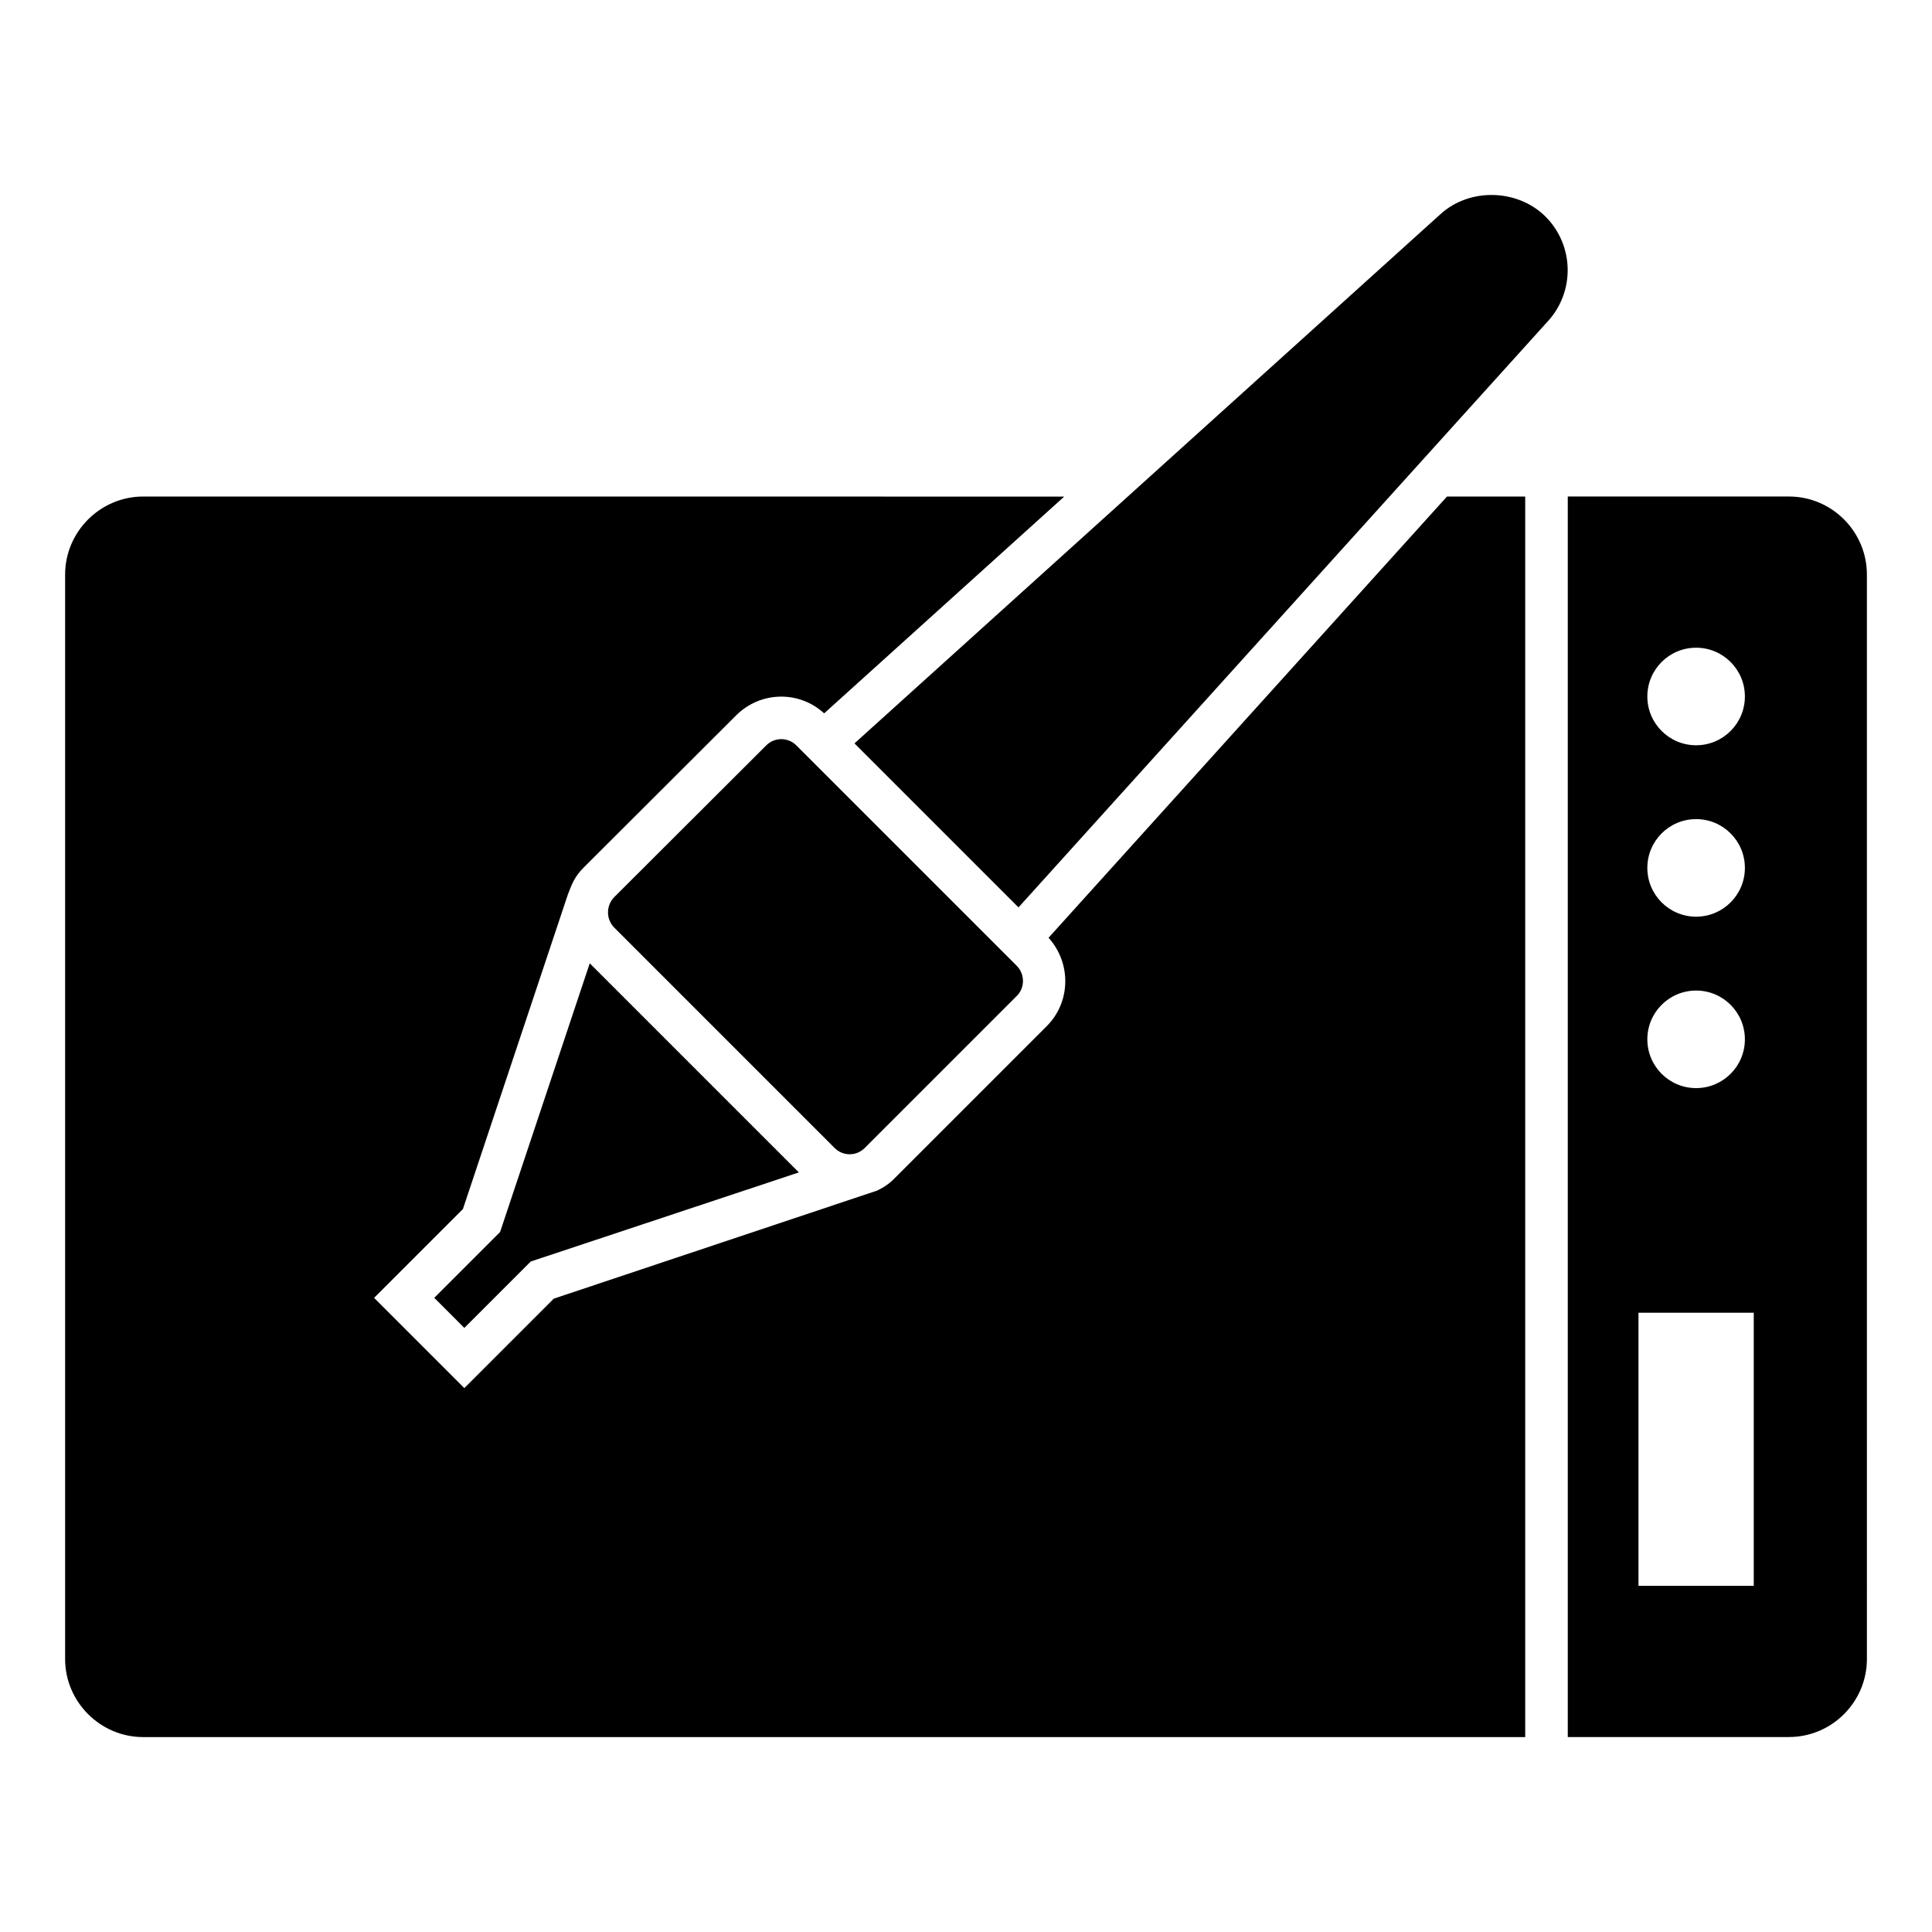
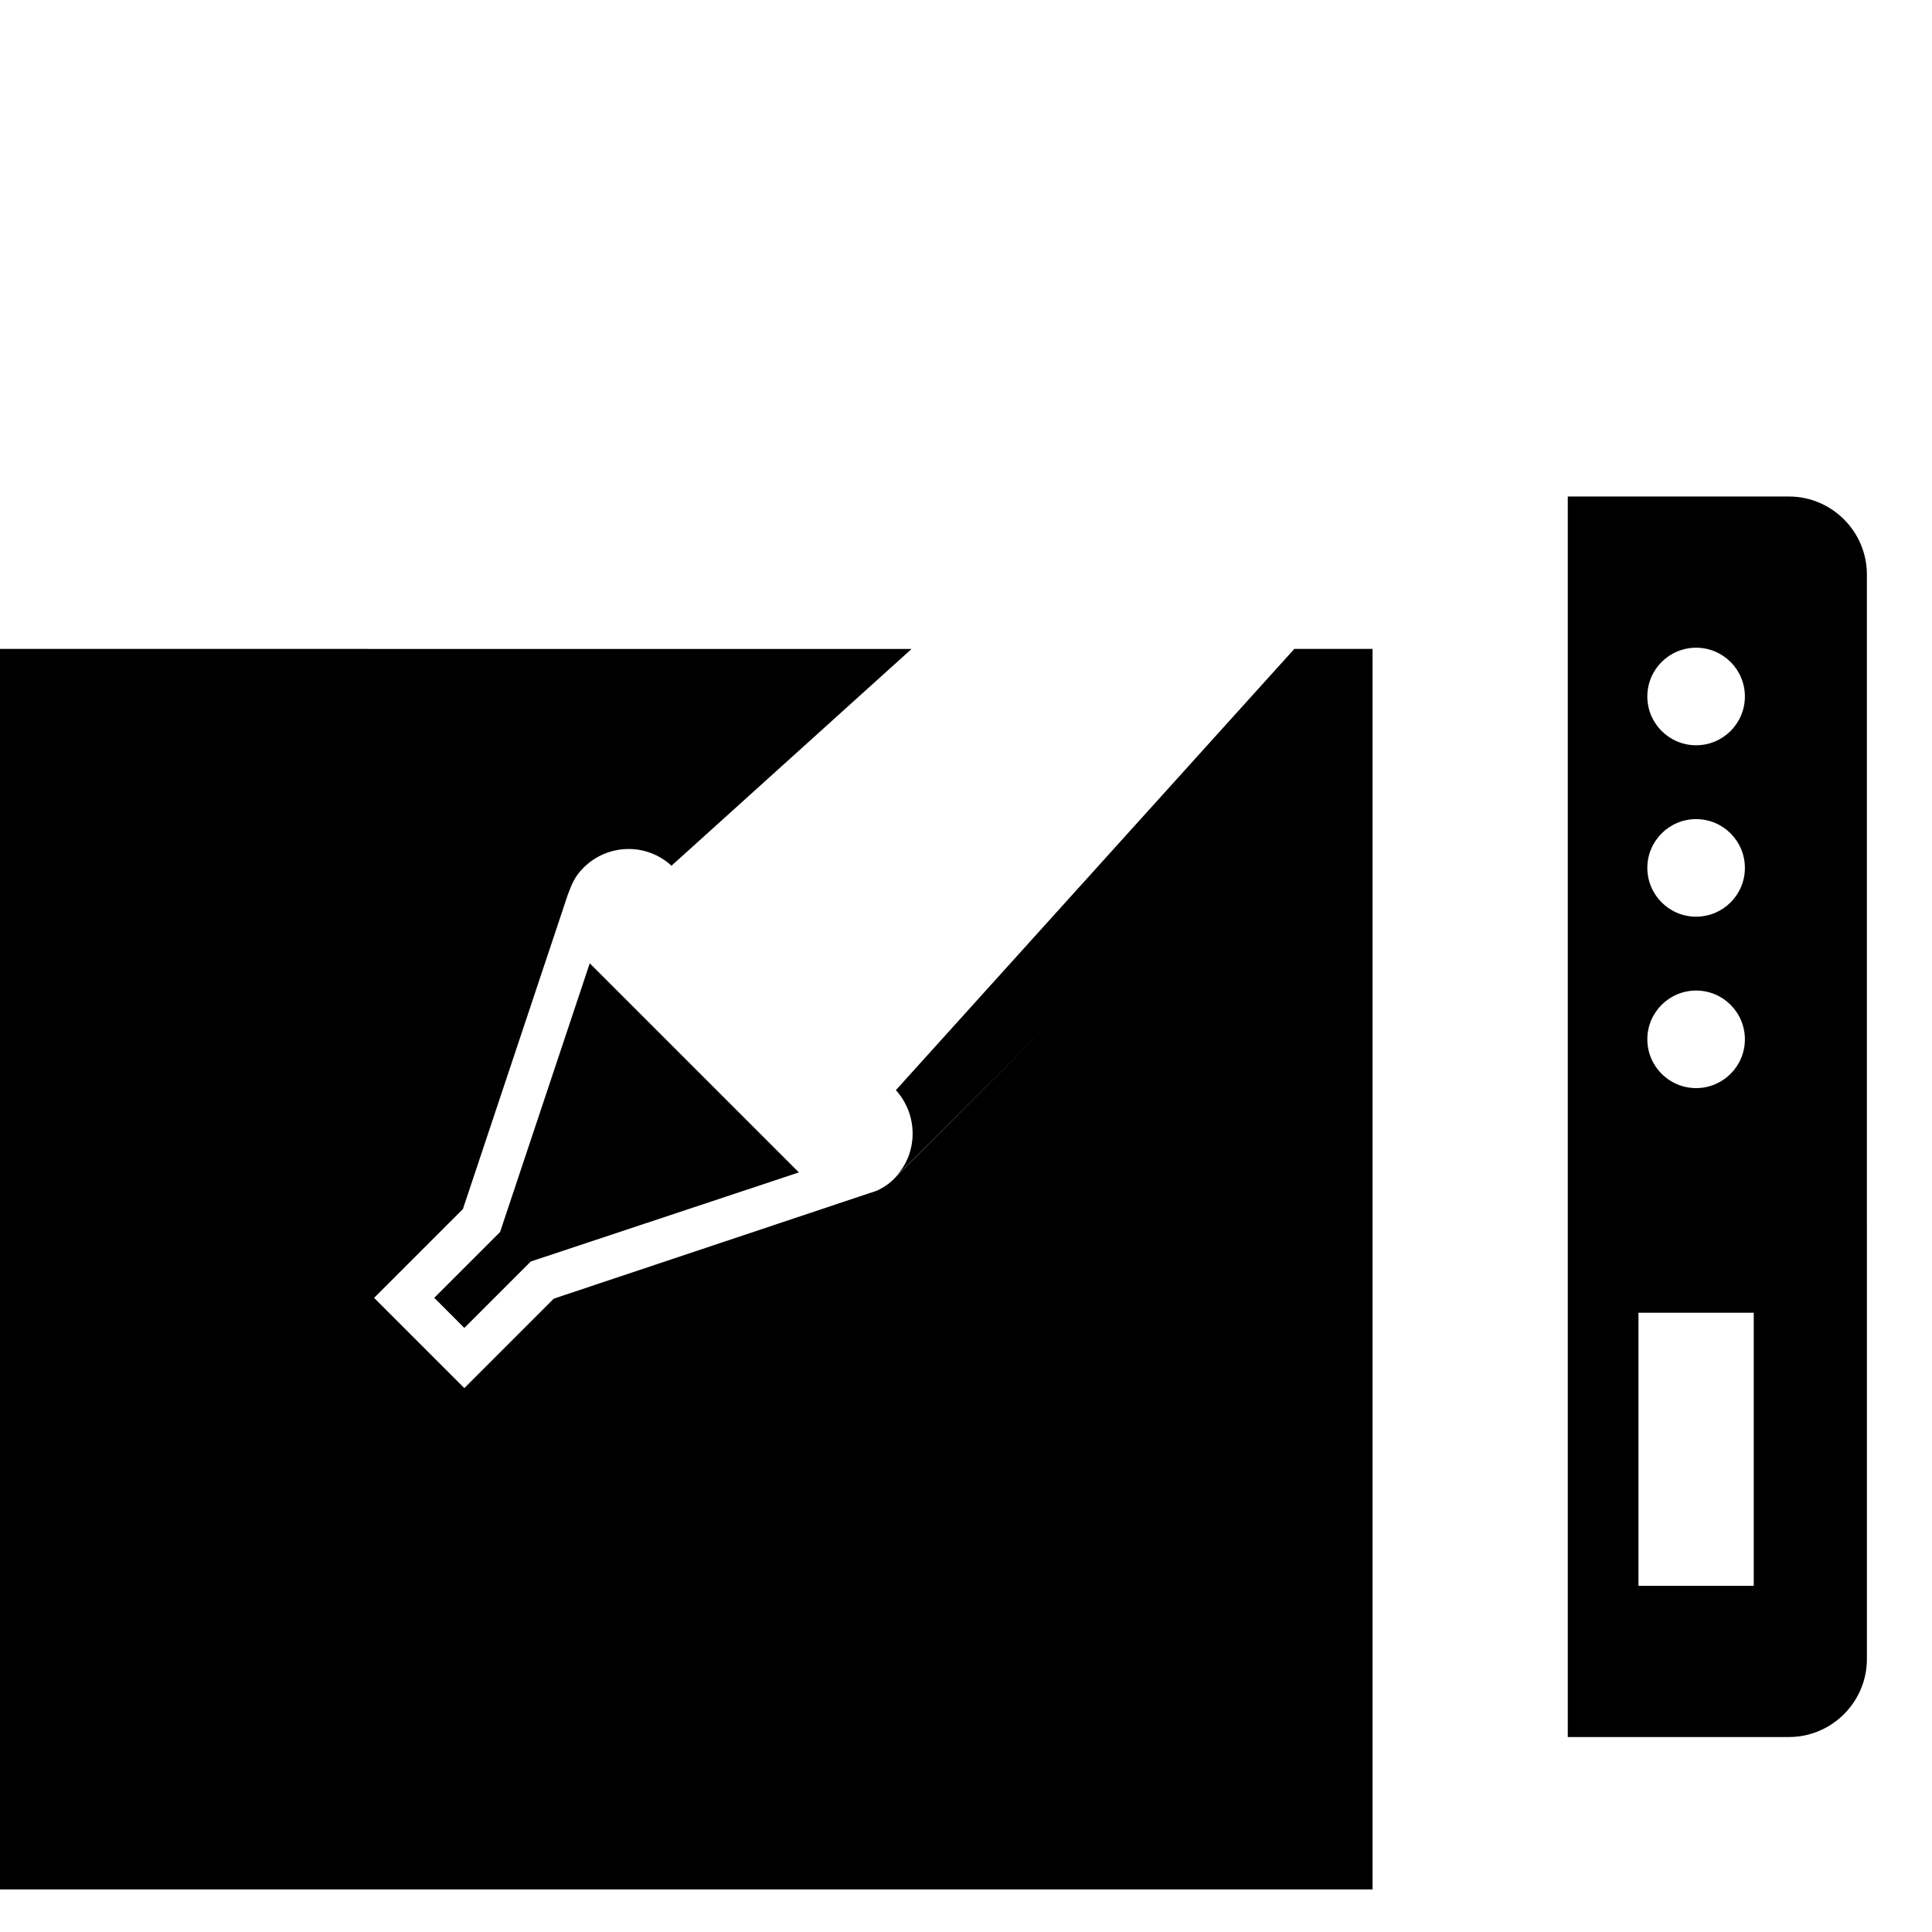
<svg xmlns="http://www.w3.org/2000/svg" fill="#000000" width="800px" height="800px" version="1.1" viewBox="144 144 512 512">
  <g>
-     <path d="m413.46 407.93-40.305 40.305c-1.055 1.055-2.481 1.656-3.984 1.656-1.504 0-2.934-0.602-3.984-1.656l-58.426-58.426c-2.18-2.254-2.18-5.789 0-8.047l40.305-40.23c1.051-1.055 2.481-1.652 3.984-1.652s2.934 0.602 3.984 1.652l58.426 58.426c2.184 2.258 2.184 5.793 0 7.973z" />
-     <path d="m554.22 229.11-140.31 155.36-43.465-43.465 155.36-140.31c7.746-6.992 20.379-6.617 27.746 0.676 7.598 7.594 7.898 19.777 0.676 27.746z" />
    <path d="m355.71 454.7-71.059 23.613-17.598 17.598-7.969-7.973 17.445-17.445 23.762-71.211z" />
    <path d="m618.07 275.58h-58.594v328.75h58.594c11.43 0 20.68-9.324 20.68-20.68l-0.004-287.39c0-11.355-9.246-20.68-20.676-20.68zm-24.582 40.07c7.137 0 12.926 5.785 12.926 12.926 0 7.137-5.785 12.926-12.926 12.926-7.137 0-12.926-5.785-12.926-12.926s5.785-12.926 12.926-12.926zm0 45.426c7.137 0 12.926 5.785 12.926 12.926 0 7.137-5.785 12.926-12.926 12.926-7.137 0-12.926-5.785-12.926-12.926 0-7.137 5.785-12.926 12.926-12.926zm0 45.43c7.137 0 12.926 5.785 12.926 12.926 0 7.137-5.785 12.926-12.926 12.926-7.137 0-12.926-5.785-12.926-12.926s5.785-12.926 12.926-12.926zm15.273 157.76h-30.547v-72.375h30.547z" />
-     <path d="m292.03 487.73h0.008l0.008-0.004z" />
-     <path d="m292.66 487.52-0.055 0.016 0.043-0.012z" />
    <path d="m290.74 488.16c0.031-0.008 0.098-0.031 0.191-0.066-0.156 0.055-0.238 0.082-0.191 0.066z" />
-     <path d="m292.04 487.72c0.172-0.059 0.352-0.117 0.566-0.188-0.18 0.059-0.359 0.121-0.566 0.188z" />
-     <path d="m421.43 415.9-40.305 40.305c-1.355 1.43-2.934 2.481-4.664 3.309-55.992 18.715-76.496 25.566-83.02 27.746 0.125-0.043 0.234-0.078 0.344-0.113 1.078-0.359 0.77-0.258 0 0-0.277 0.094-0.656 0.219-1.141 0.383-0.211 0.07-0.414 0.137-0.613 0.207-0.387 0.129-0.797 0.266-1.293 0.434l-23.688 23.688-23.91-23.91 23.535-23.535 27.824-83.391c0.918-2.332 1.613-4.547 4.137-7.07l40.457-40.379c3.156-3.156 7.445-4.961 11.957-4.961 4.211 0 8.27 1.578 11.355 4.438l63.621-57.449-244.09-0.016c-11.355 0-20.68 9.324-20.68 20.68v287.4c0 11.355 9.324 20.68 20.68 20.68h366.26v-328.76h-20.727l-105.59 116.93c6.094 6.766 5.867 17.066-0.449 23.387z" />
+     <path d="m421.43 415.9-40.305 40.305c-1.355 1.43-2.934 2.481-4.664 3.309-55.992 18.715-76.496 25.566-83.02 27.746 0.125-0.043 0.234-0.078 0.344-0.113 1.078-0.359 0.77-0.258 0 0-0.277 0.094-0.656 0.219-1.141 0.383-0.211 0.07-0.414 0.137-0.613 0.207-0.387 0.129-0.797 0.266-1.293 0.434l-23.688 23.688-23.91-23.91 23.535-23.535 27.824-83.391c0.918-2.332 1.613-4.547 4.137-7.07c3.156-3.156 7.445-4.961 11.957-4.961 4.211 0 8.27 1.578 11.355 4.438l63.621-57.449-244.09-0.016c-11.355 0-20.68 9.324-20.68 20.68v287.4c0 11.355 9.324 20.68 20.68 20.68h366.26v-328.76h-20.727l-105.59 116.93c6.094 6.766 5.867 17.066-0.449 23.387z" />
  </g>
</svg>